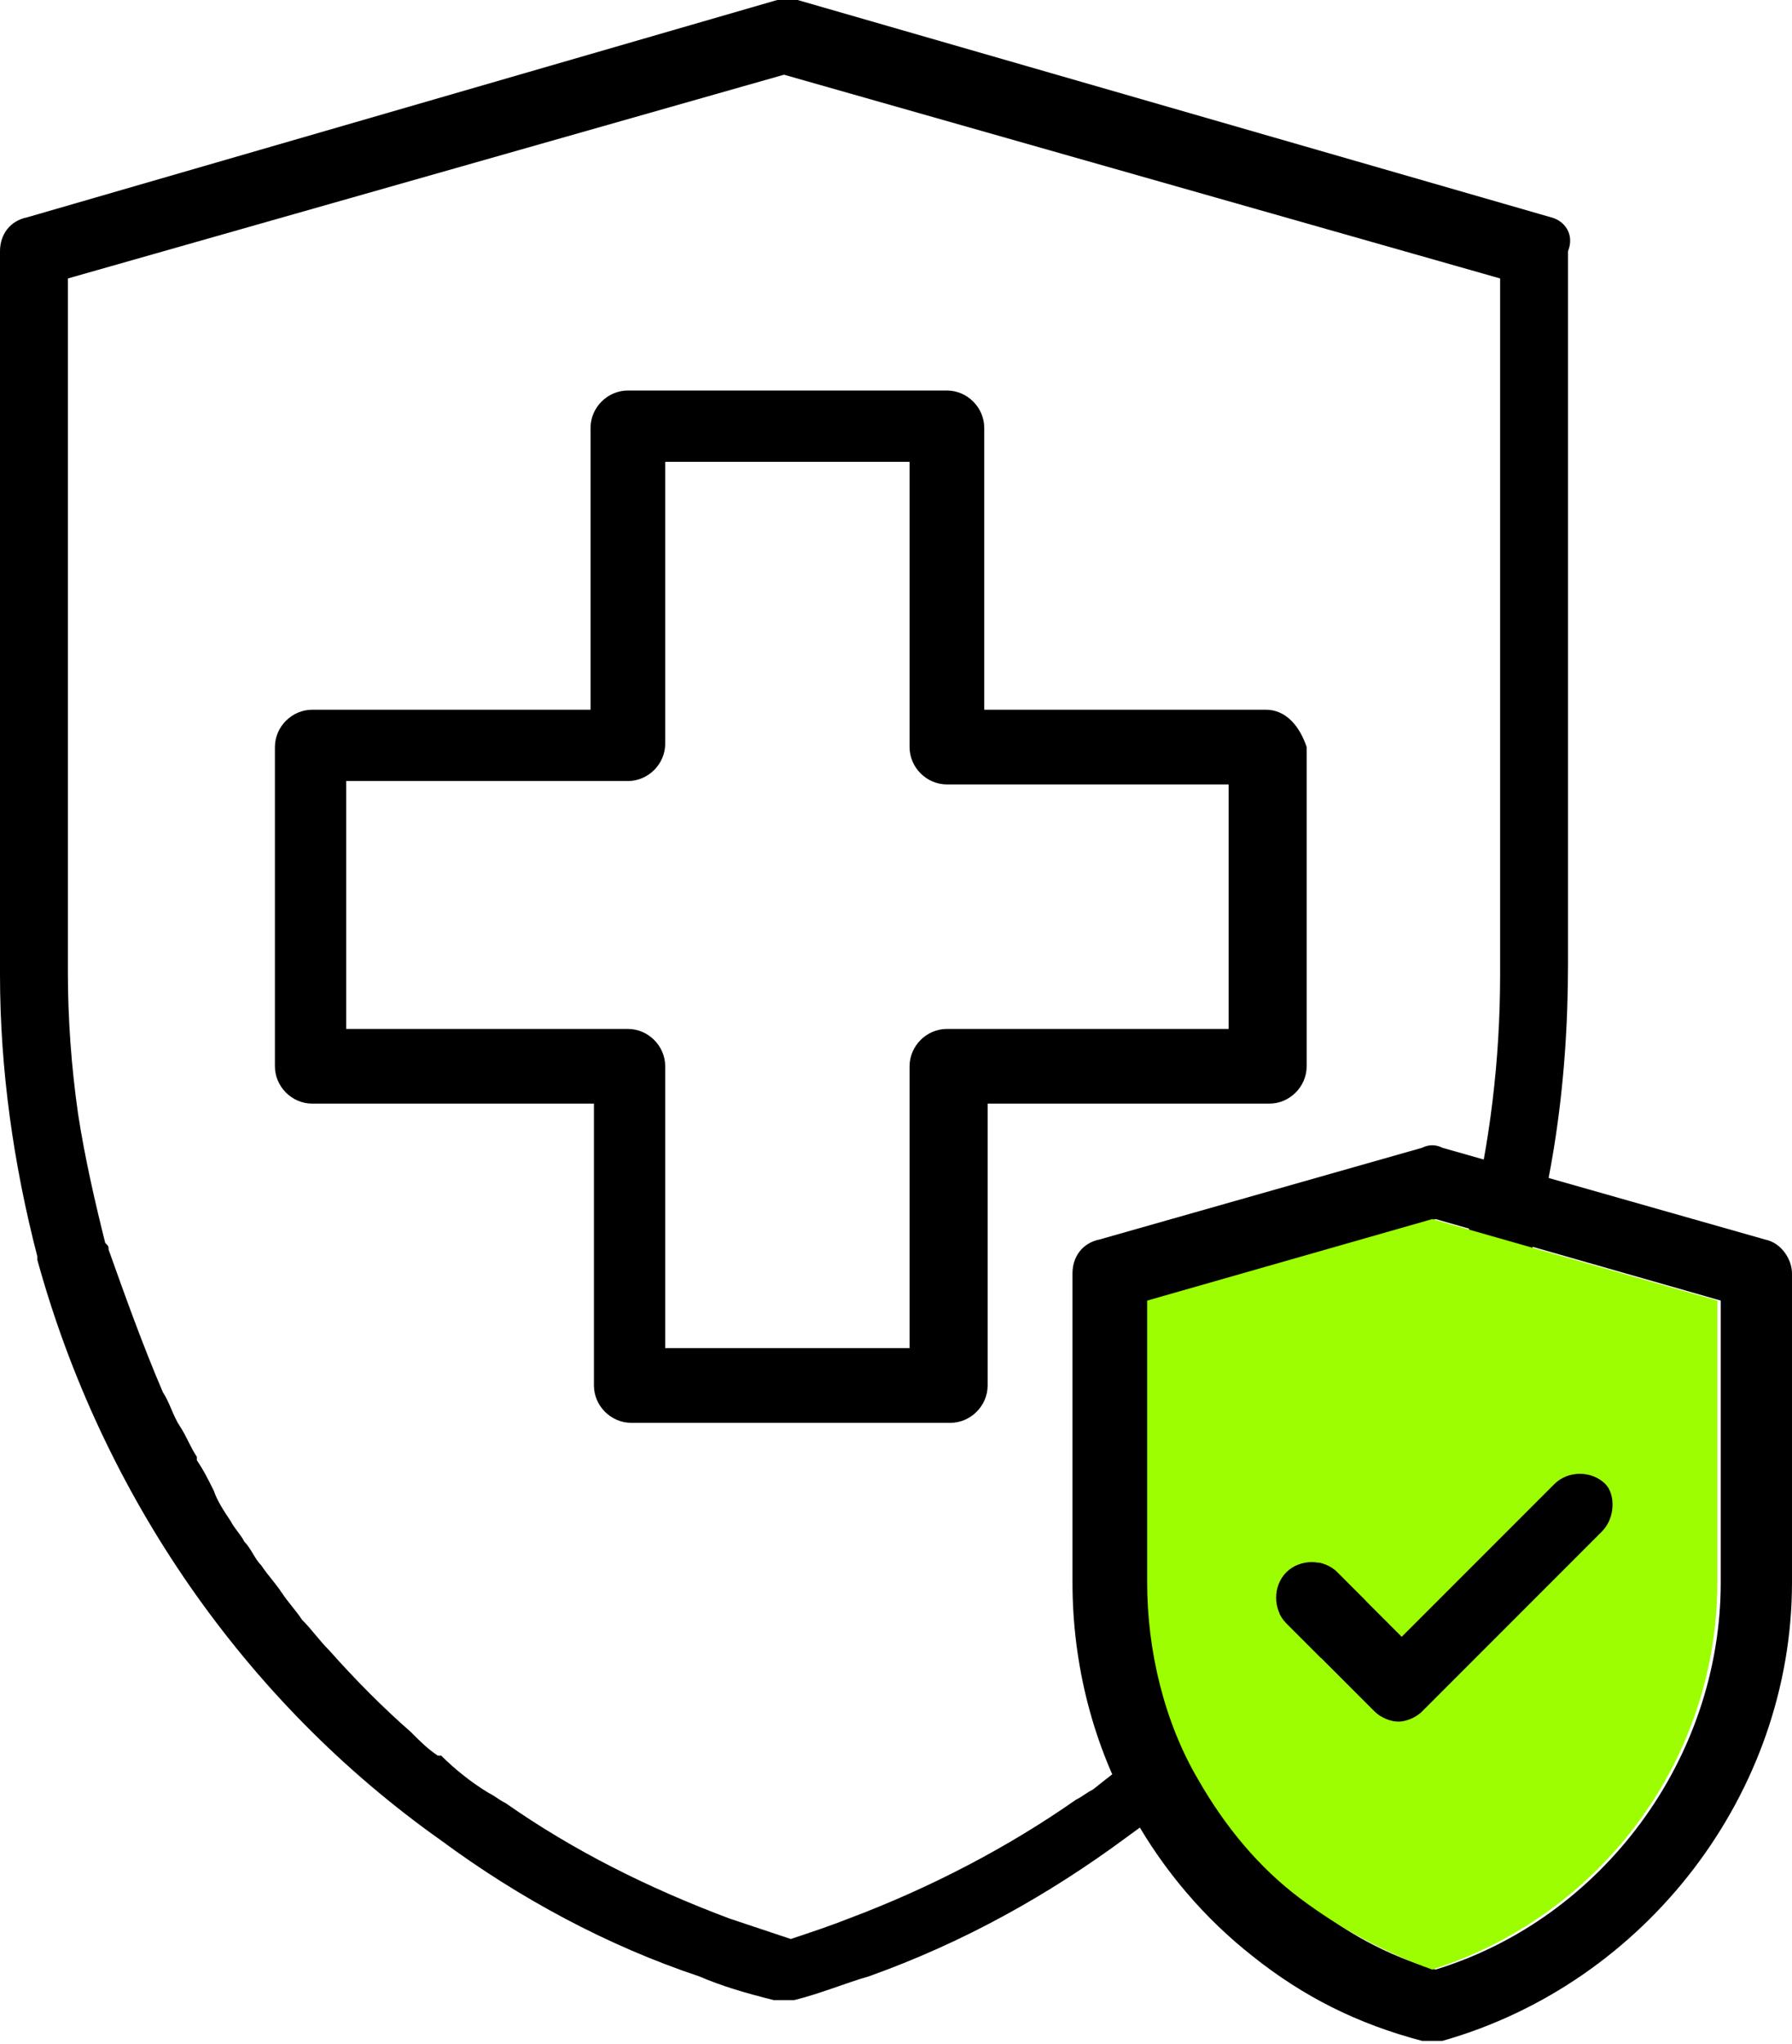
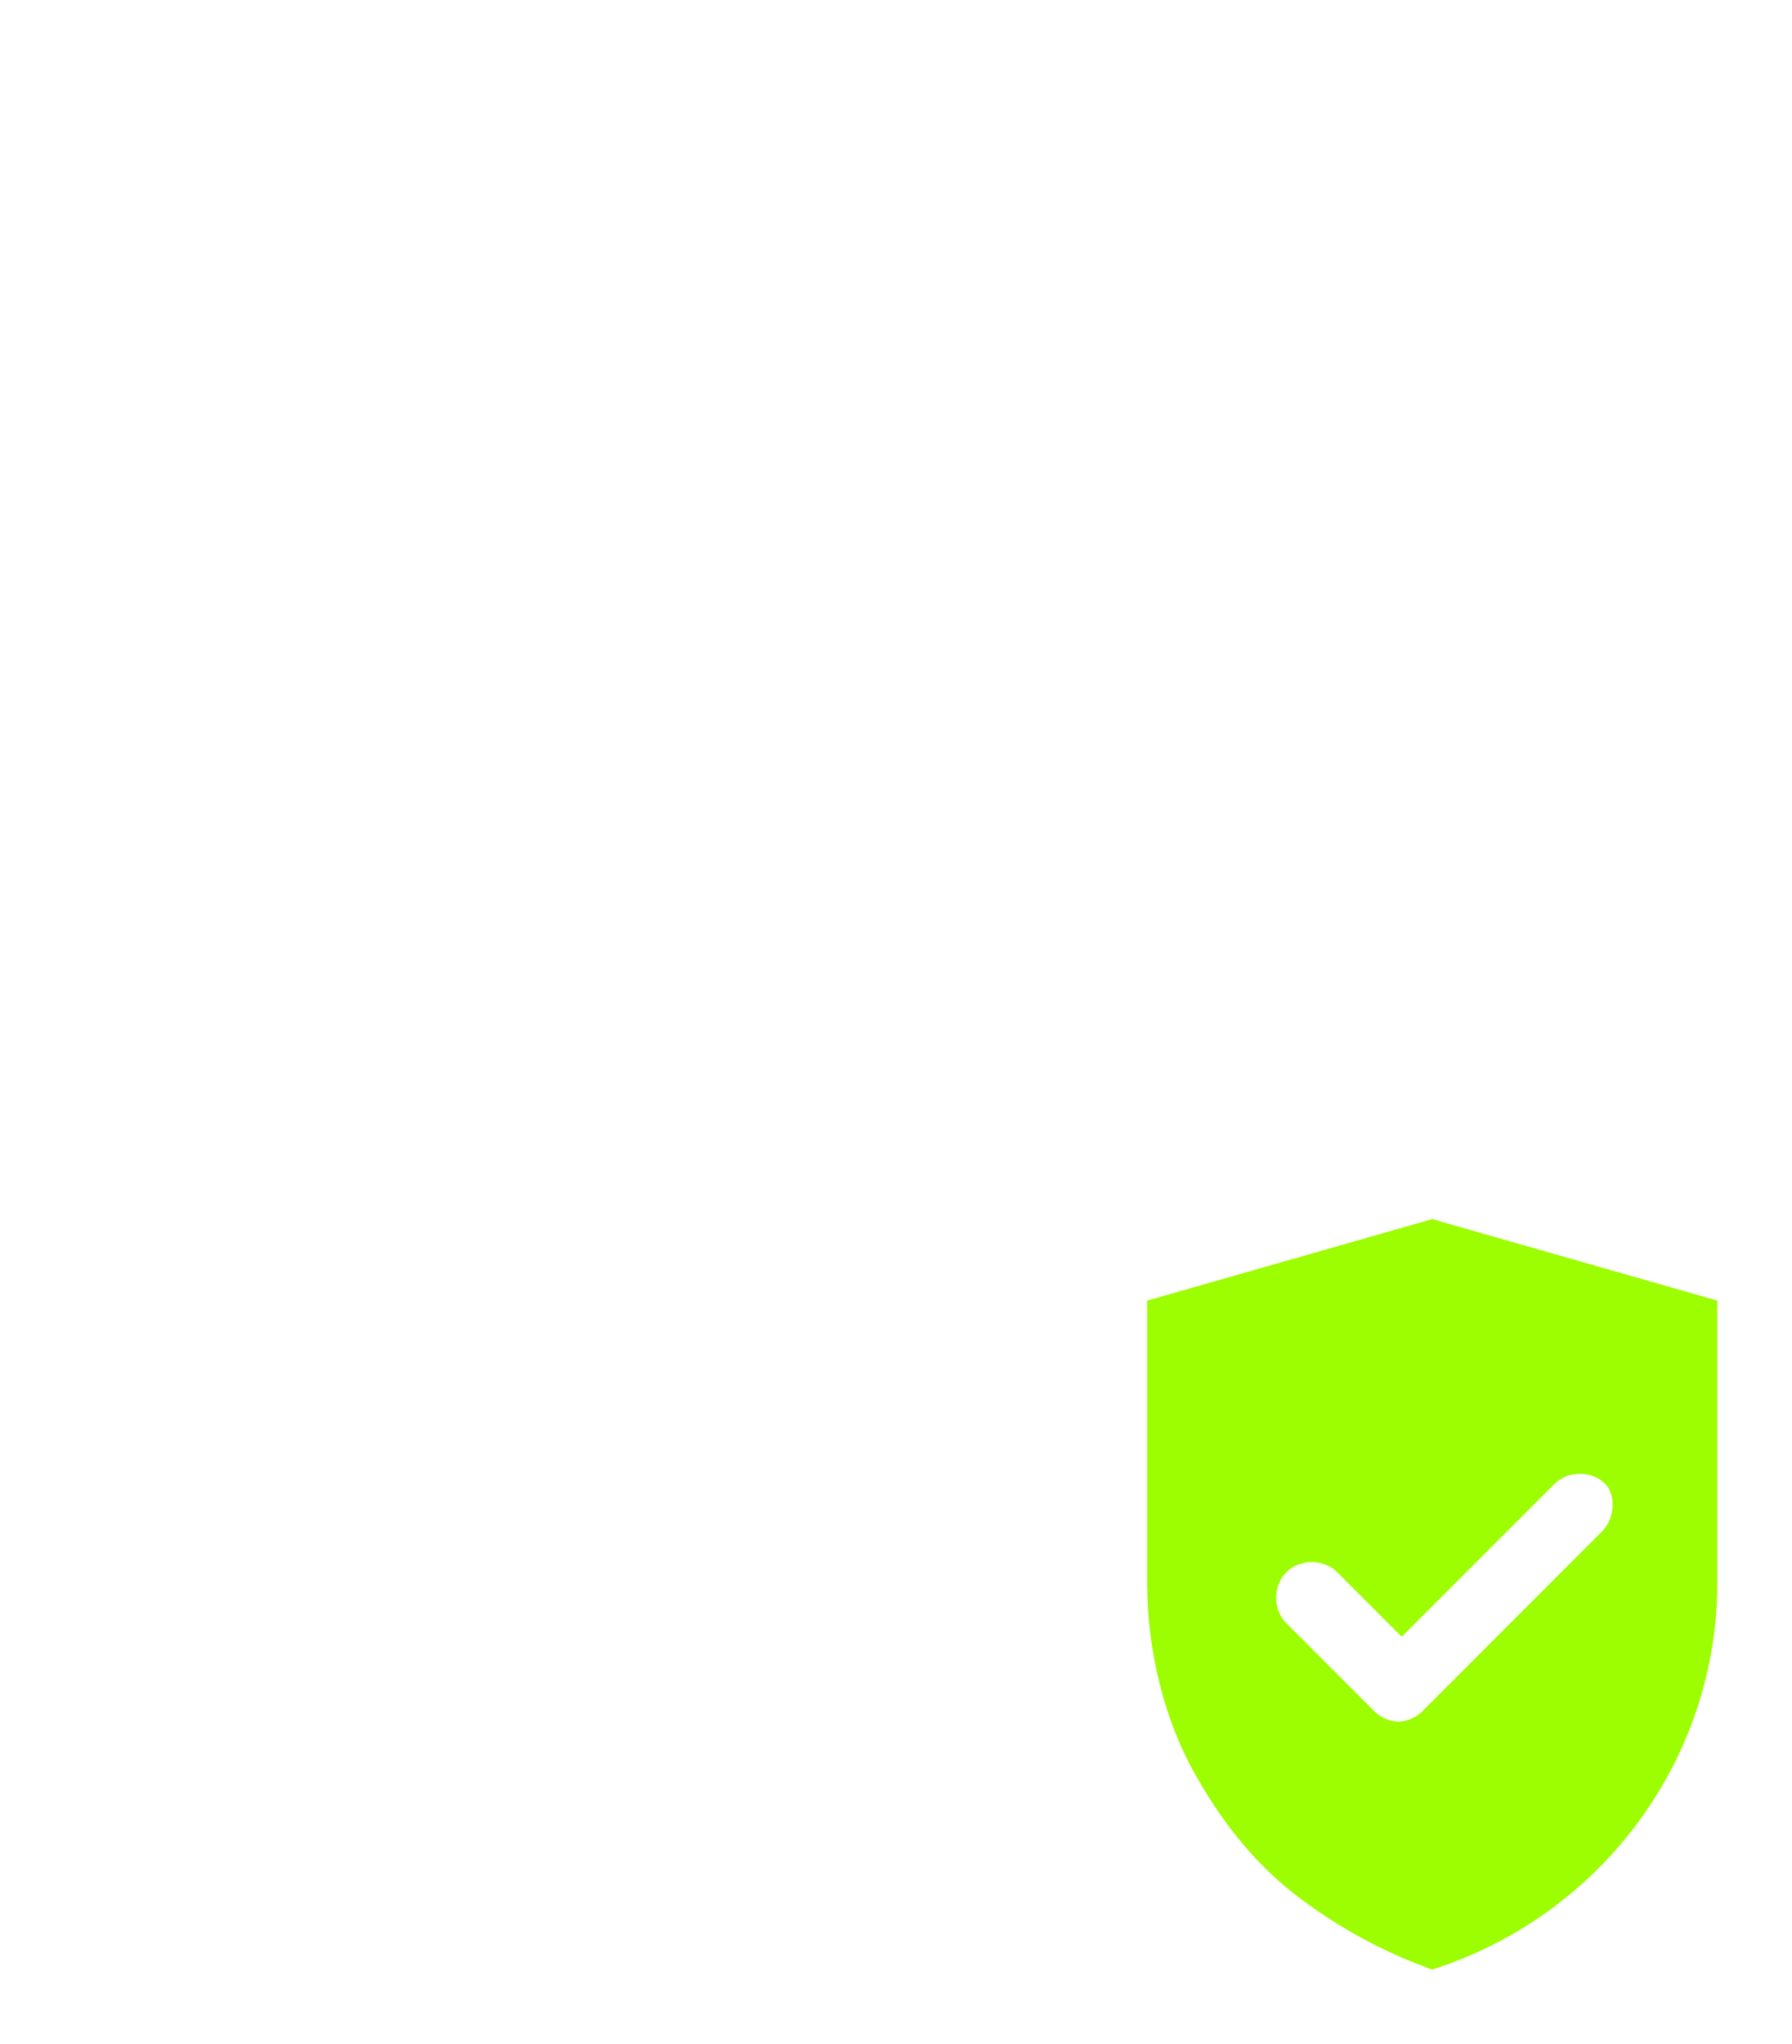
<svg xmlns="http://www.w3.org/2000/svg" version="1.1" id="Layer_1" x="0px" y="0px" viewBox="-573 570.8 52.8 60.2" style="enable-background:new -573 570.8 52.8 60.2;" xml:space="preserve">
  <style type="text/css">
	.st0{fill:#9CFE00;}
</style>
  <g id="XMLID_352_">
-     <path id="XMLID_1333_" d="M-527.3,577.2l-22.2-6.4c-0.2,0-0.4,0-0.6,0l-22.1,6.4c-0.5,0.1-0.8,0.5-0.8,1v21.3   c0,2.8,0.4,5.6,1.1,8.3v0.1c1.9,6.9,6.1,13,11.9,17.1c2.3,1.7,4.9,3.1,7.6,4c0.7,0.3,1.4,0.5,2.2,0.7c0.1,0,0.2,0,0.3,0   c0.1,0,0.2,0,0.3,0c0.8-0.2,1.5-0.5,2.2-0.7c2.8-1,5.3-2.4,7.6-4.1c5.3-3.8,9.2-9,11.3-15.2v-0.1c1.2-3.3,1.7-6.8,1.7-10.4v-21   C-526.6,577.7-526.9,577.3-527.3,577.2z M-530.3,609.2C-530.3,609.2-530.3,609.3-530.3,609.2c-0.1,0.2-0.1,0.3-0.1,0.4   c-0.1,0.2-0.1,0.3-0.2,0.5c-0.1,0.2-0.1,0.3-0.2,0.5c-0.1,0.3-0.2,0.6-0.4,0.9c-0.6,1.4-1.3,2.7-2.1,4c-0.2,0.3-0.3,0.5-0.5,0.8   c-0.8,1.2-1.8,2.4-2.8,3.5c-0.3,0.3-0.5,0.5-0.8,0.8c-0.3,0.3-0.5,0.5-0.8,0.8c-0.3,0.3-0.6,0.5-0.9,0.7c-0.1,0.1-0.2,0.2-0.3,0.3   l0,0c-0.5,0.4-0.9,0.7-1.4,1.1c-0.2,0.1-0.3,0.2-0.5,0.3c-2,1.4-4.3,2.6-6.7,3.5c-0.5,0.2-1.1,0.4-1.7,0.6   c-0.6-0.2-1.2-0.4-1.8-0.6c-2.4-0.9-4.6-2-6.6-3.4c-0.2-0.1-0.3-0.2-0.5-0.3c-0.5-0.3-1-0.7-1.4-1.1c0,0,0,0-0.1,0   c-0.3-0.2-0.5-0.4-0.8-0.7c-0.8-0.7-1.6-1.5-2.4-2.4c-0.3-0.3-0.5-0.6-0.8-0.9c-0.2-0.3-0.4-0.5-0.6-0.8c-0.2-0.3-0.4-0.5-0.6-0.8   c-0.2-0.2-0.3-0.5-0.5-0.7c-0.1-0.2-0.3-0.4-0.4-0.6c-0.2-0.3-0.4-0.6-0.5-0.9c-0.2-0.4-0.3-0.6-0.5-0.9v-0.1   c-0.2-0.3-0.3-0.6-0.5-0.9s-0.3-0.7-0.5-1c-0.6-1.4-1.1-2.8-1.6-4.2c0-0.1,0-0.1-0.1-0.2c-0.3-1.2-0.6-2.5-0.8-3.8   c-0.2-1.4-0.3-2.8-0.3-4.2V579l21.1-6l21.1,6v20.5c0,2.5-0.3,5-0.9,7.4C-529.8,607.6-530,608.4-530.3,609.2z" />
-     <path id="XMLID_1021_" d="M-521,607.3l-9.5-2.7c-0.2-0.1-0.4-0.1-0.6,0l-9.5,2.7c-0.5,0.1-0.8,0.5-0.8,1v9.1c0,2.4,0.6,4.8,1.8,6.9   c0.9,1.6,2.1,3,3.5,4.1c1.5,1.2,3.1,2,5,2.5c0.1,0,0.2,0,0.3,0c0.1,0,0.2,0,0.3,0c6-1.7,10.3-7.3,10.3-13.5v-9.1   C-520.2,607.9-520.5,607.4-521,607.3z M-522.3,617.4c0,5.2-3.5,9.9-8.4,11.4c-1.4-0.4-2.7-1.1-3.9-2.1c-1.2-1-2.2-2.2-3-3.5   c-1-1.8-1.5-3.8-1.5-5.8v-8.3l8.4-2.4l8.4,2.4C-522.3,609.1-522.3,617.4-522.3,617.4z" />
    <path id="XMLID_1001_" class="st0" d="M-530.8,606.7l-8.4,2.4v8.3c0,2,0.5,4.1,1.5,5.8c0.8,1.4,1.8,2.6,3,3.5   c1.2,0.9,2.5,1.6,3.9,2.1c5-1.6,8.4-6.2,8.4-11.4v-8.3L-530.8,606.7z M-525.8,615.9l-5.3,5.3c-0.2,0.2-0.5,0.3-0.7,0.3   s-0.5-0.1-0.7-0.3l-2.6-2.6c-0.4-0.4-0.4-1.1,0-1.5c0.4-0.4,1.1-0.4,1.5,0l1.9,1.9l4.5-4.5c0.4-0.4,1.1-0.4,1.5,0   C-525.4,614.8-525.4,615.5-525.8,615.9z" />
-     <path id="XMLID_994_" d="M-525.8,615.9l-5.3,5.3c-0.2,0.2-0.5,0.3-0.7,0.3s-0.5-0.1-0.7-0.3l-2.6-2.6c-0.4-0.4-0.4-1.1,0-1.5   c0.4-0.4,1.1-0.4,1.5,0l1.9,1.9l4.5-4.5c0.4-0.4,1.1-0.4,1.5,0C-525.4,614.8-525.4,615.5-525.8,615.9z" />
-     <path id="XMLID_609_" d="M-535.7,591.7h-8.3v-8.3c0-0.6-0.5-1.1-1.1-1.1h-9.4c-0.6,0-1.1,0.5-1.1,1.1v8.3h-8.2   c-0.6,0-1.1,0.5-1.1,1.1v9.4c0,0.6,0.5,1.1,1.1,1.1h8.3v8.3c0,0.6,0.5,1.1,1.1,1.1h9.4c0.6,0,1.1-0.5,1.1-1.1v-8.3h8.3   c0.6,0,1.1-0.5,1.1-1.1v-9.4C-534.7,592.2-535.1,591.7-535.7,591.7z M-536.8,601.1h-8.3c-0.6,0-1.1,0.5-1.1,1.1v8.3h-7.2v-8.3   c0-0.6-0.5-1.1-1.1-1.1h-8.3v-7.3h8.3c0.6,0,1.1-0.5,1.1-1.1v-8.3h7.2v8.4c0,0.6,0.5,1.1,1.1,1.1h8.3   C-536.8,593.9-536.8,601.1-536.8,601.1z" />
  </g>
</svg>